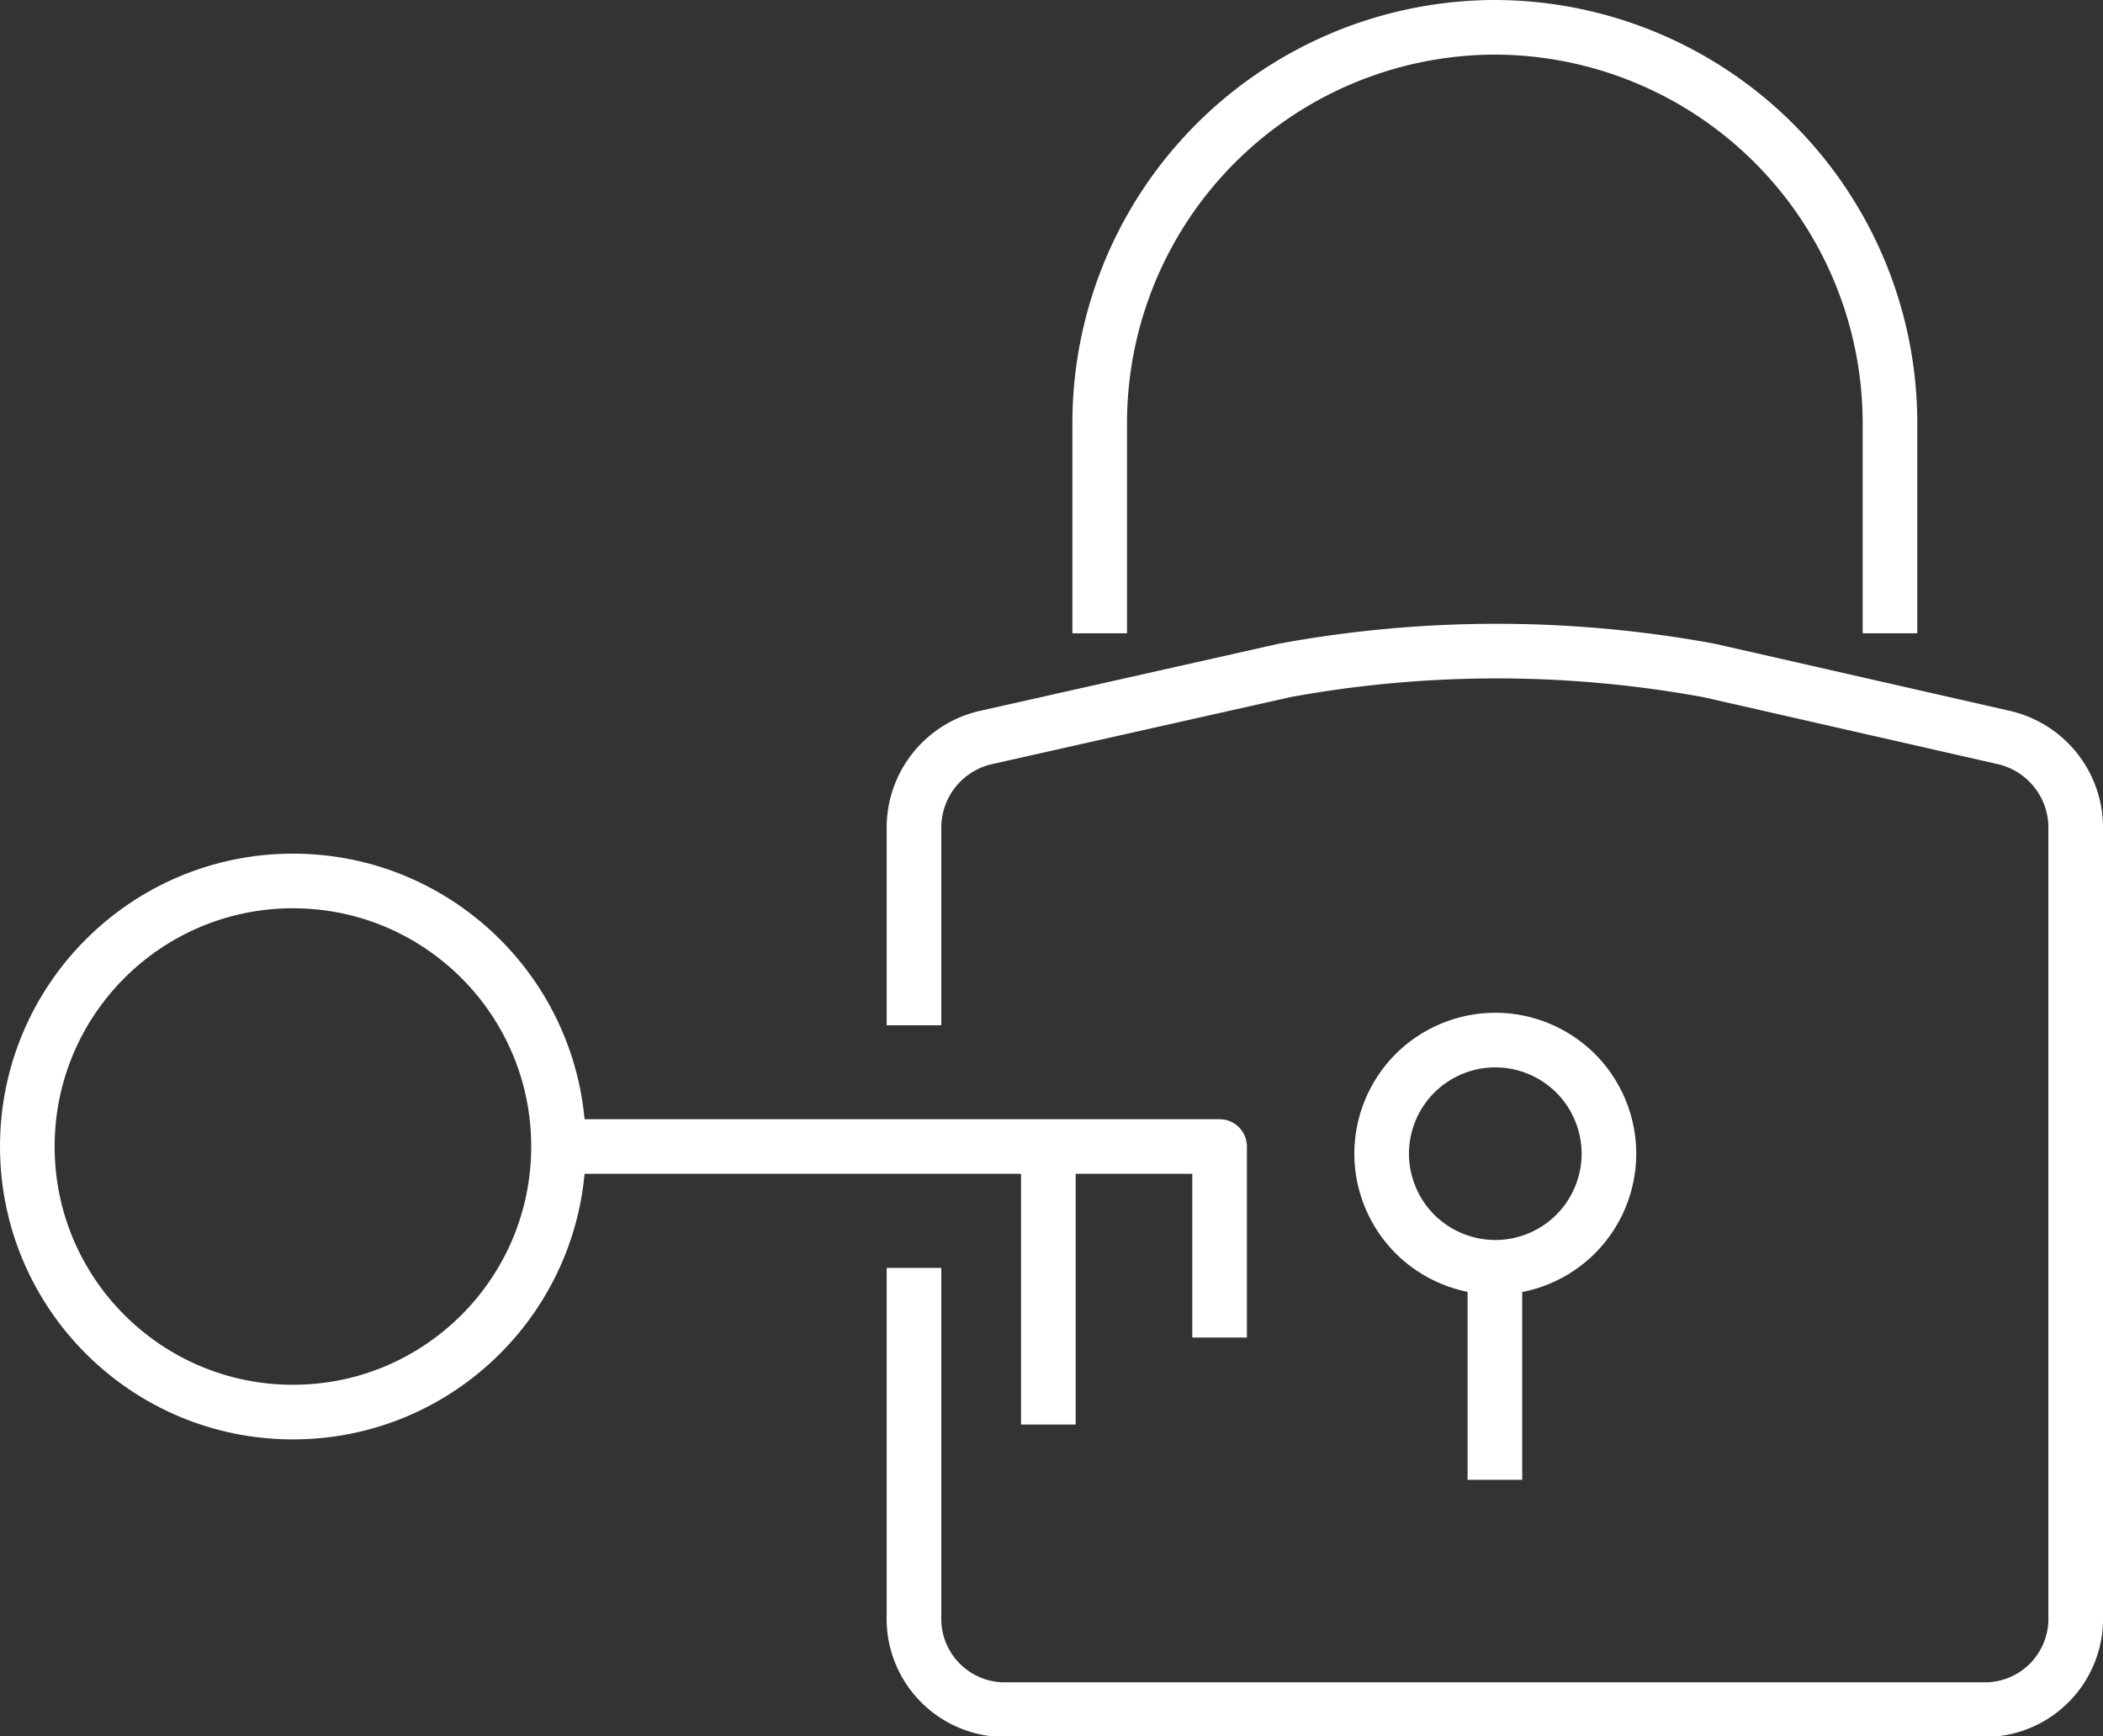
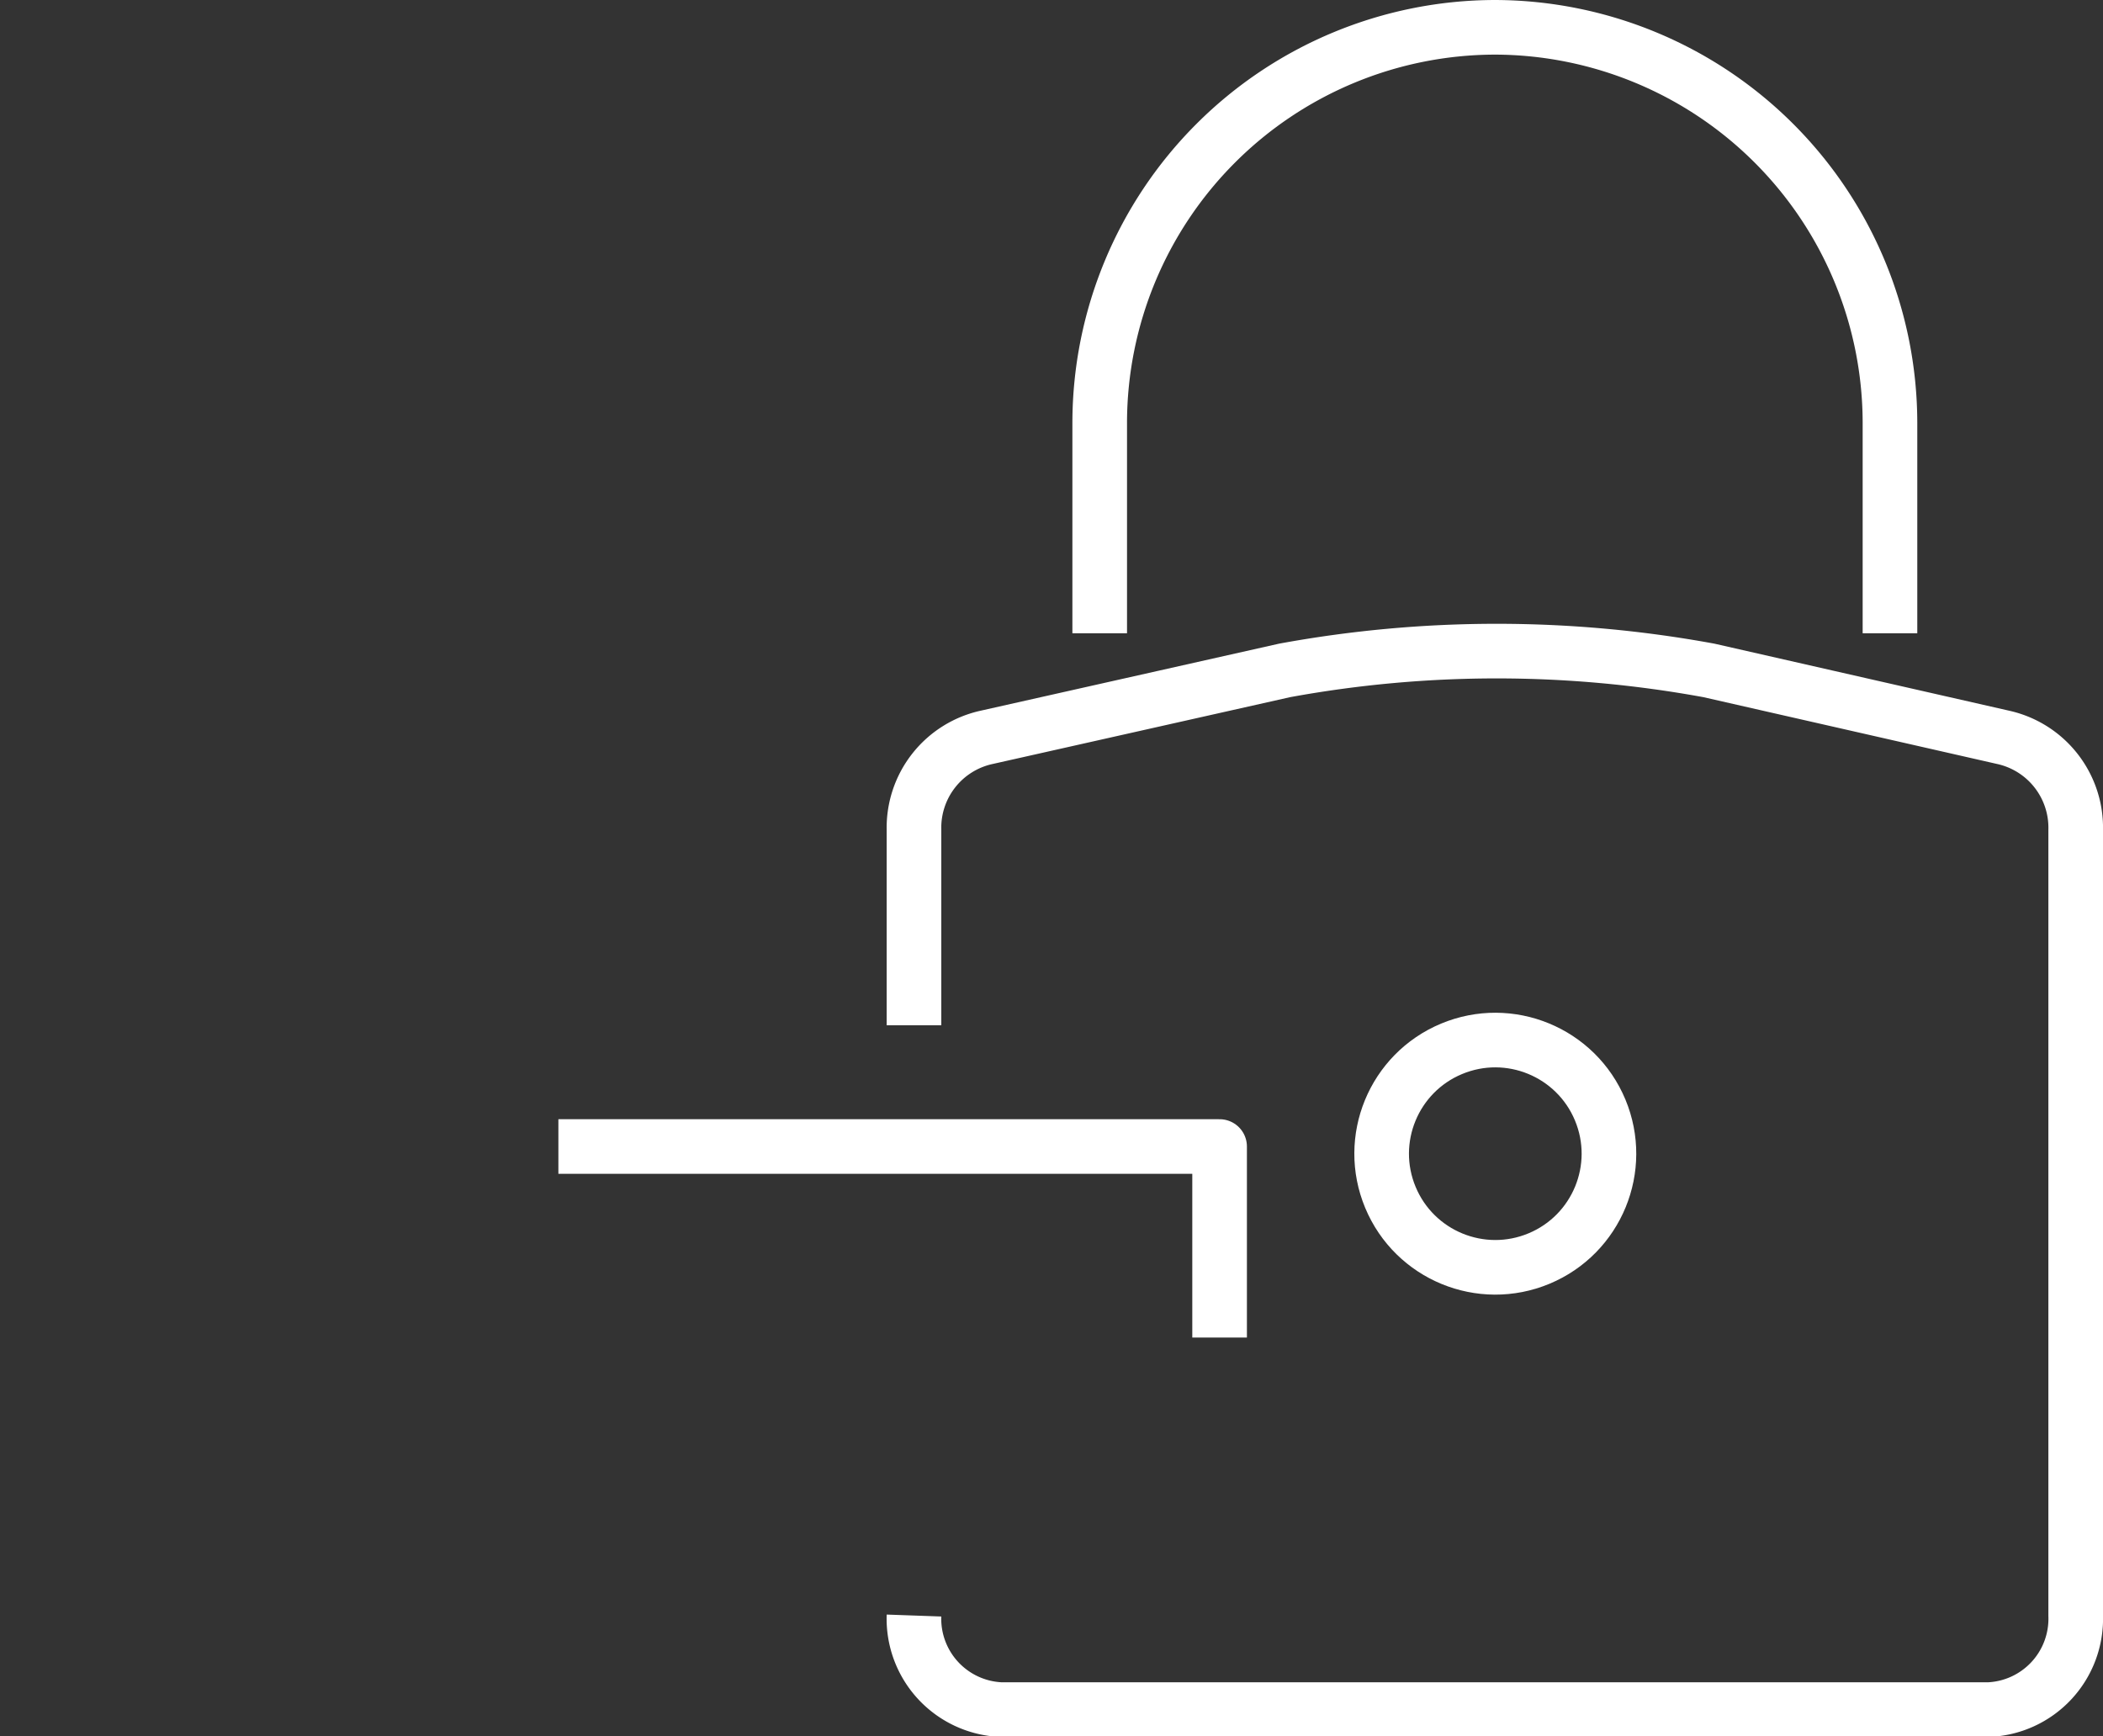
<svg xmlns="http://www.w3.org/2000/svg" viewBox="0 0 154 127.16">
  <rect x="0" y="0" width="154" height="127.16" fill="#333333" stroke="none" />
  <g fill="none" stroke="#fff" stroke-linejoin="round" stroke-width="4">
    <path d="m80.53 46.38v-15.44a29 29 0 0 1 28.94-28.94 29 29 0 0 1 28.93 28.94v15.44" />
-     <path d="m66.93 75.09v-14.34a6.77 6.77 0 0 1 5.33-6.75l21.81-4.9a86.06 86.06 0 0 1 31.07 0l21.54 4.9a6.78 6.78 0 0 1 5.32 6.8v57.52a6.66 6.66 0 0 1 -6.4 6.89h-72.27a6.66 6.66 0 0 1 -6.4-6.89v-25.46" />
-     <circle cx="21.45" cy="83.97" r="19.45" />
+     <path d="m66.93 75.09v-14.34a6.77 6.77 0 0 1 5.33-6.75l21.81-4.9a86.06 86.06 0 0 1 31.07 0l21.54 4.9a6.78 6.78 0 0 1 5.32 6.8v57.52a6.66 6.66 0 0 1 -6.4 6.89h-72.27a6.66 6.66 0 0 1 -6.4-6.89" />
    <path d="m89.31 97.96v-13.99h-48.42" />
-     <path d="m76.77 83.97v20.36" />
    <circle cx="109.47" cy="84.54" r="8.32" transform="matrix(.923 -.385 .385 .923 -24.09 48.61)" />
-     <path d="m109.47 92.86v15.52" />
  </g>
</svg>